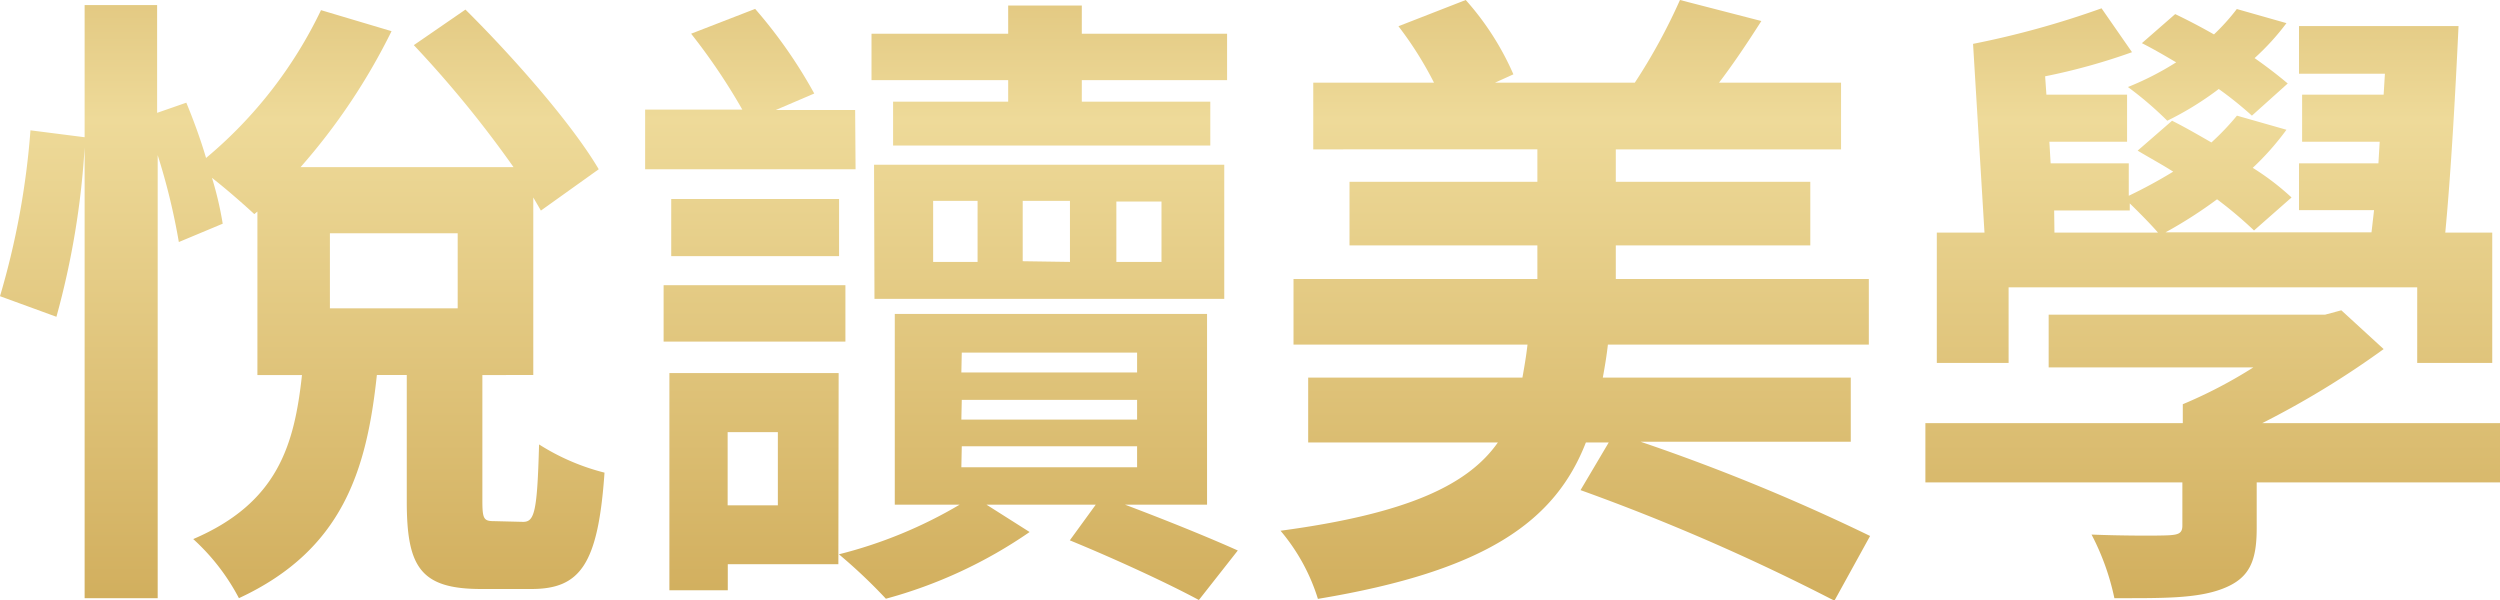
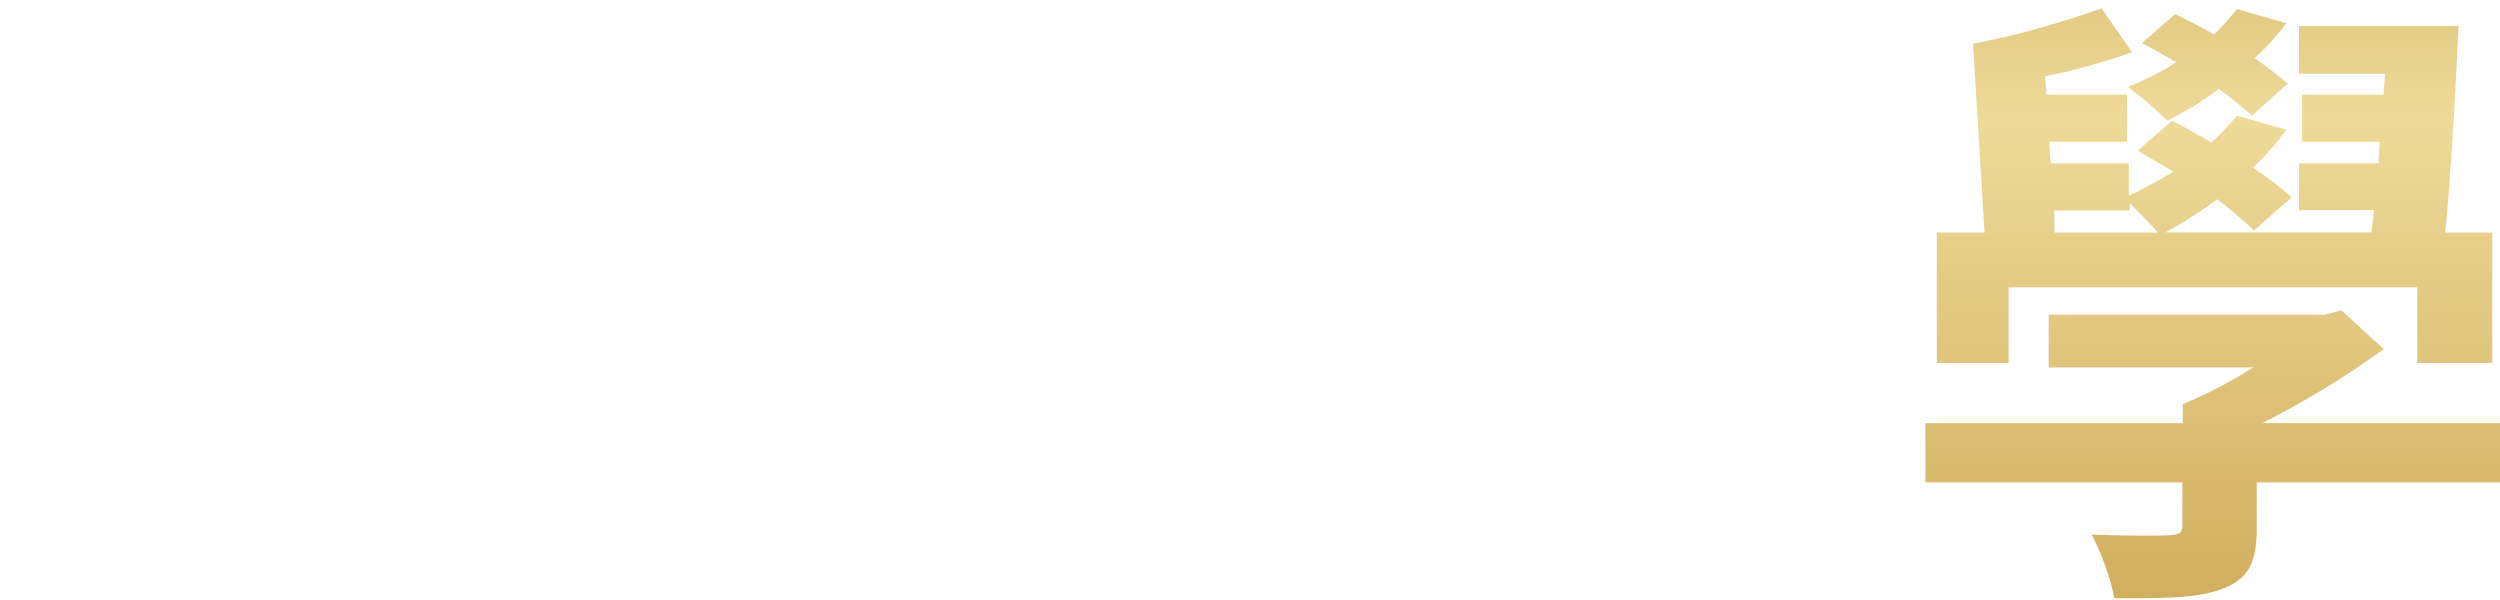
<svg xmlns="http://www.w3.org/2000/svg" xmlns:xlink="http://www.w3.org/1999/xlink" viewBox="0 0 177.25 42.54">
  <defs>
    <linearGradient id="a" x1="21.43" y1="-29.68" x2="21.43" y2="68.2" gradientUnits="userSpaceOnUse">
      <stop offset="0" stop-color="#bb8d32" />
      <stop offset=".39" stop-color="#eeda99" />
      <stop offset="1" stop-color="#bc8e31" />
    </linearGradient>
    <linearGradient id="b" x1="66.72" y1="-29.68" x2="66.72" y2="68.2" xlink:href="#a" />
    <linearGradient id="c" x1="111.68" y1="-29.68" x2="111.68" y2="68.2" xlink:href="#a" />
    <linearGradient id="d" x1="156.88" y1="-29.68" x2="156.88" y2="68.2" xlink:href="#a" />
  </defs>
  <g data-name="圖層 2">
    <g data-name="圖層 1">
-       <path d="M37.09 37c.81 0 1-.72 1.13-5.49a15.9 15.9 0 004.64 2c-.45 6.49-1.71 8.25-5.18 8.25h-3.57c-4.32 0-5.27-1.58-5.27-6.22v-8.95h-2.12C26 33.35 24.29 39 16.94 42.41a15.15 15.15 0 00-3.24-4.19c6-2.57 7.17-6.67 7.71-11.63h-3.16V15l-.22.18c-.68-.63-1.9-1.71-3-2.57a24.44 24.44 0 01.76 3.25l-3.11 1.3a45.9 45.9 0 00-1.5-6.16v31.41H6V10.46a58.06 58.06 0 01-2 12L0 21A56.28 56.28 0 002.16 9.24L6 9.73V.36h5.14V8l2.07-.72c.5 1.21 1 2.56 1.4 3.92A31.17 31.17 0 0022.76.72l5 1.49a44 44 0 01-6.45 9.64h15.1a79 79 0 00-7.07-8.65L33 .68c3.41 3.38 7.56 8.11 9.45 11.32l-4.1 2.93-.54-.93v12.59H34.2v8.88c0 1.35.1 1.48.86 1.48zm-13.7-15.14h9.06v-5.32h-9.06z" fill="url(#a)" />
-       <path d="M60.66 12H45.74V7.77h6.89A43 43 0 0049 2.39L53.54.63a34.35 34.35 0 014.19 6L55 7.8h5.63zm-.72 12.22H47.05v-4h12.89zM59.44 40H51.6v1.85h-4.14v-15.4h12zM47.59 18.16v-4.05h11.9v4.05zm4 12.48v5.19h3.56v-5.19zm28.17 5.14c3 1.13 6 2.35 8 3.25L85 42.54c-2.17-1.17-5.86-2.88-9.15-4.23l1.84-2.53h-7.75L73 37.72a33.16 33.16 0 01-10.19 4.73 37.74 37.74 0 00-3.33-3.15 32.17 32.17 0 008.56-3.52h-4.6V22.26h22.14v13.52zm-8.28-30.1h-9.69V2.39h9.69v-2h5.22v2H87v3.29H76.7v1.53h9.11v3.11H63.32V7.21h8.16zm-9.51 6H86.8v9.51H62zm4.19 6.89h3.15v-4.33h-3.15zm2 7.84h12.46V25H68.19zm0 3.34h12.46v-1.4H68.19zm0 3.38h12.46v-1.49H68.19zm7.7-14.56v-4.33h-3.35v4.28zm6.49-4.28h-3.2v4.28h3.2z" fill="url(#b)" />
-       <path d="M116.32 31.32A141.89 141.89 0 01132.59 38l-2.53 4.59a149.73 149.73 0 00-18-7.84l2-3.38h-1.62c-2.16 5.54-7 9.1-19 11.09a13.79 13.79 0 00-2.65-4.83c9-1.21 13.29-3.24 15.41-6.26H92.75v-4.6h15.19c.13-.72.27-1.53.36-2.34H91.71v-4.65H109V17.4H95.68v-4.51H109v-2.3H93.11V5.86h8.56a25.41 25.41 0 00-2.52-4L103.92 0a19.76 19.76 0 013.38 5.27l-1.3.59h9.91a41.34 41.34 0 003.2-5.86l5.77 1.49c-1 1.57-2 3.06-3 4.37h8.65v4.73h-15.97v2.3h13.79v4.51h-13.79v2.38h17.94v4.65H114c-.09.81-.22 1.57-.36 2.34h17.58v4.55z" fill="url(#c)" />
      <path d="M177.25 34.2H160v3.25c0 2.39-.54 3.56-2.39 4.28s-4.32.68-7.7.68a17.45 17.45 0 00-1.62-4.51c2.11.09 4.82.09 5.49.05s.95-.14.95-.68V34.2h-18.22V30h18.25v-1.34a33.4 33.4 0 005-2.61h-14.51v-3.74h19.6L166 22l3 2.75a62.9 62.9 0 01-8.61 5.25h16.86zm-34.84-8.47h-5.09v-9.24h3.38l-.81-13.38A63.55 63.55 0 00149 .59l2.16 3.11A43.6 43.6 0 01145 5.41l.09 1.3h5.72v3.34h-5.51l.09 1.53h5.54v2.3a35.11 35.11 0 003.15-1.71c-.85-.54-1.71-1-2.52-1.49L154 8.56c.9.45 1.85 1 2.79 1.54a18.59 18.59 0 001.81-1.9l3.51 1a19.35 19.35 0 01-2.39 2.7 18.3 18.3 0 012.75 2.1l-2.66 2.34a29.34 29.34 0 00-2.62-2.21 31.51 31.51 0 01-3.65 2.34h14.6l.18-1.57H163v-3.32h5.63l.09-1.53h-5.5V6.71H169l.09-1.48H163V1.85h11.31c-.22 4.73-.54 10.45-.94 14.64h3.33v9.24h-5.32v-5.36h-28.97zm3.25-9.24H153c-.5-.58-1.35-1.44-2-2.07v.5h-5.36zm14-8.29a25.93 25.93 0 00-2.35-1.89 22.11 22.11 0 01-3.65 2.25 25 25 0 00-2.79-2.39 20.82 20.82 0 003.42-1.75c-.85-.5-1.62-.95-2.43-1.36L154.22 1c.86.41 1.8.9 2.75 1.44a15 15 0 001.62-1.8l3.52 1a17.37 17.37 0 01-2.26 2.48c.9.63 1.71 1.26 2.35 1.8z" fill="url(#d)" />
    </g>
  </g>
</svg>